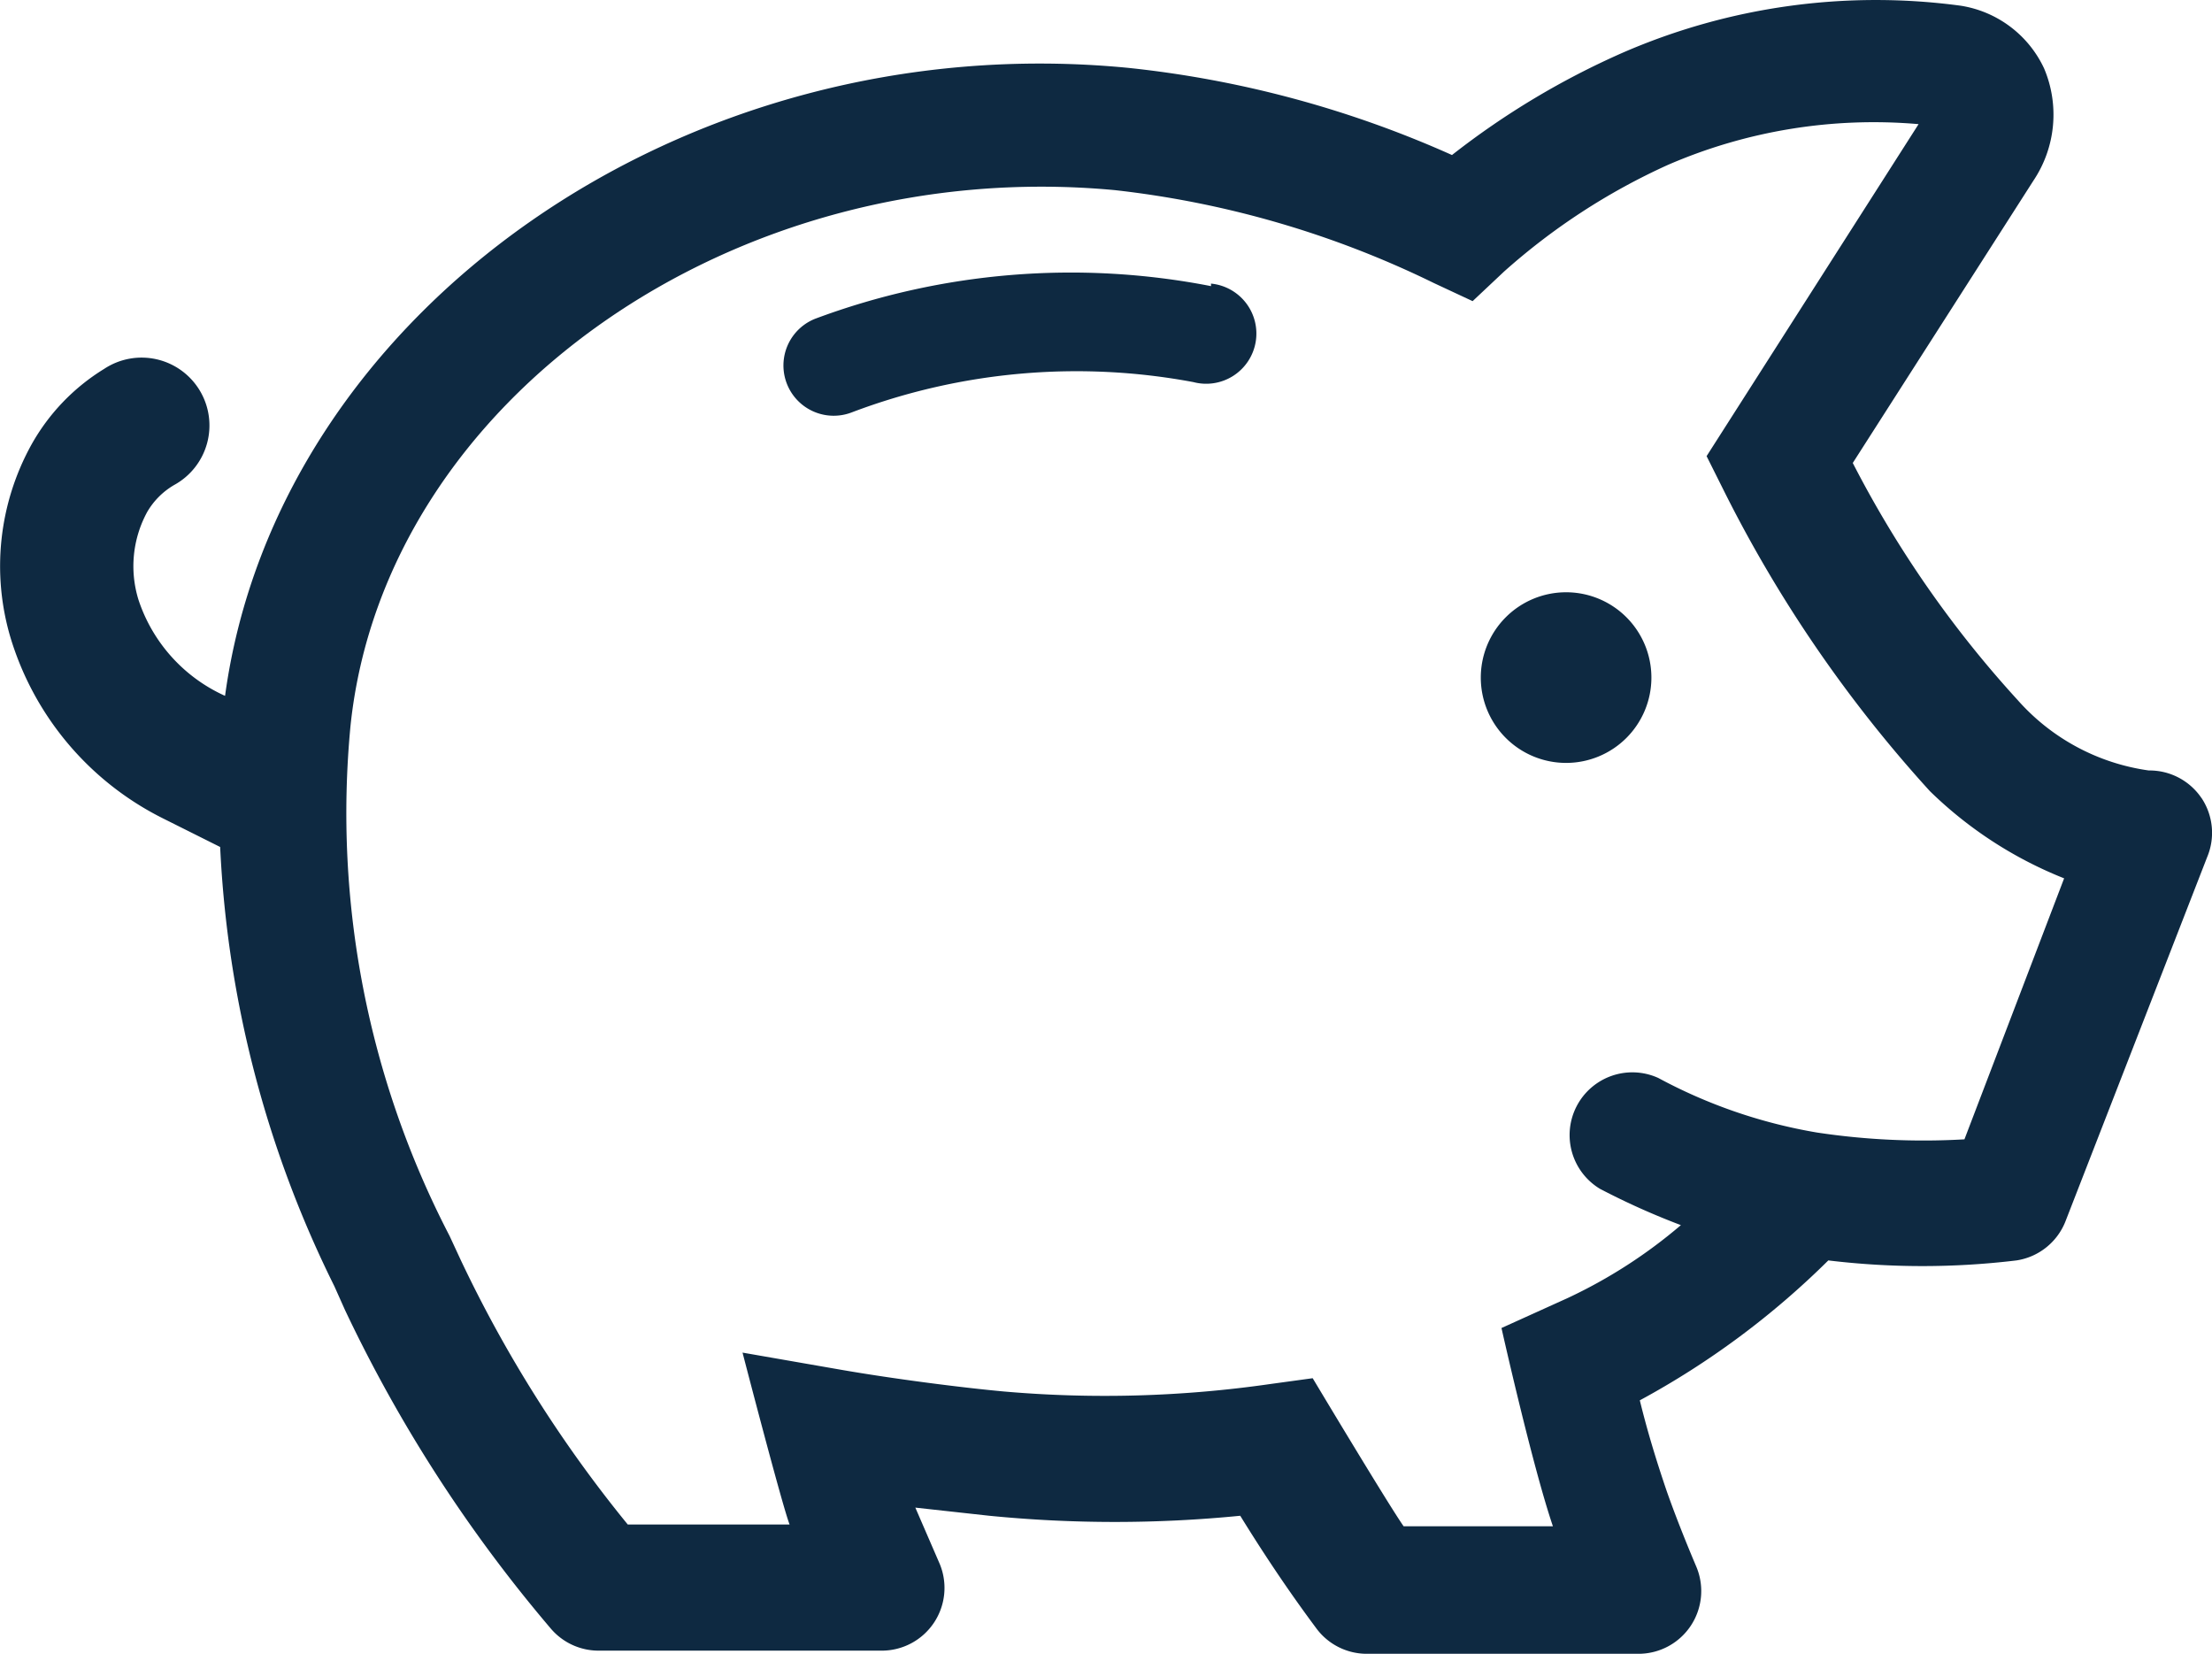
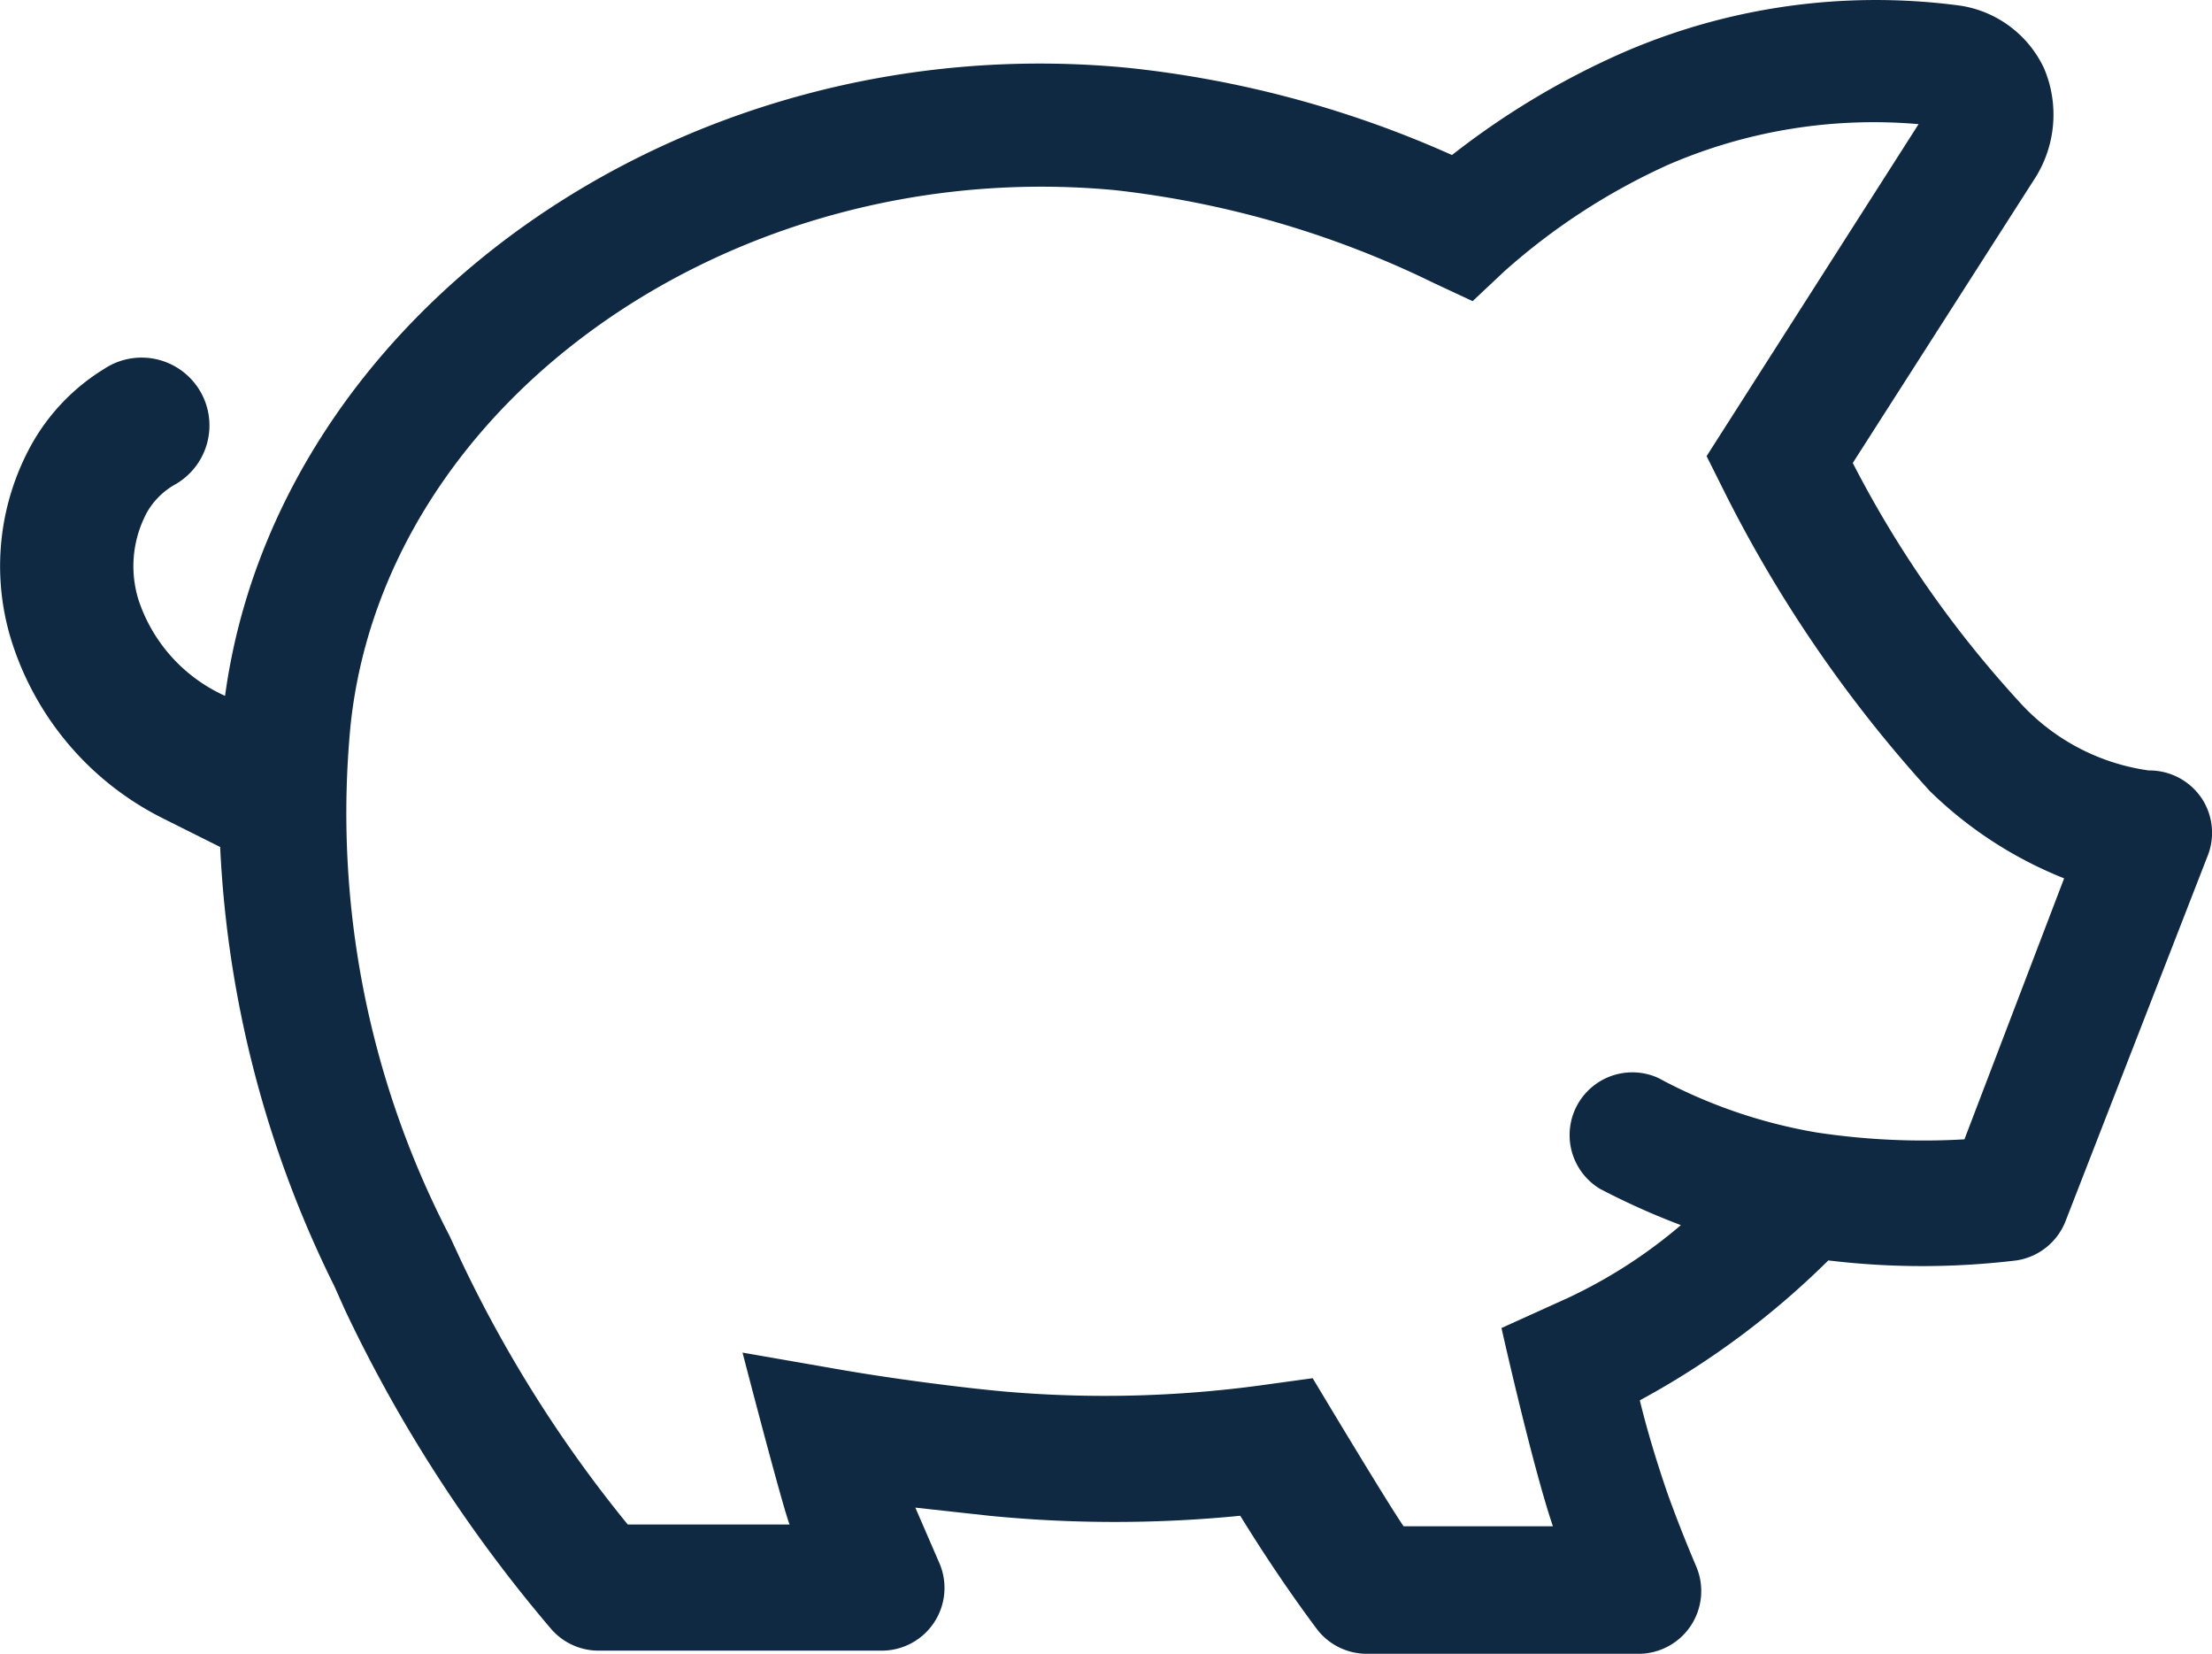
<svg xmlns="http://www.w3.org/2000/svg" width="97.5" height="72.88" viewBox="0 0 97.5 72.88">
  <g transform="translate(-0.412 -5.909)">
-     <path d="M31.749,10.852A32.209,32.209,0,0,0,14.3,12.289a2.215,2.215,0,0,0,1.631,4.119,27.951,27.951,0,0,1,15.04-1.327,2.212,2.212,0,1,0,.774-4.341Z" transform="translate(22.044 7.667)" fill="#0e2941" />
-     <path d="M31.54,19.11a3.76,3.76,0,1,1-3.76-3.76A3.76,3.76,0,0,1,31.54,19.11Z" transform="translate(41.662 16.66)" fill="#0e2941" />
    <path d="M97.449,41.079a2.765,2.765,0,0,0-2.322-1.216,9.455,9.455,0,0,1-5.778-3.1,47.969,47.969,0,0,1-7.271-10.451l7.962-12.441a5.225,5.225,0,0,0,.47-4.949A4.894,4.894,0,0,0,86.832,6.16a27.979,27.979,0,0,0-14.9,2.074,35.168,35.168,0,0,0-7.52,4.507A46.835,46.835,0,0,0,50.144,8.9c-19.6-1.908-37.517,10.81-39.812,27.675a7.078,7.078,0,0,1-3.815-4.23A5,5,0,0,1,6.9,28.471a3.29,3.29,0,0,1,1.189-1.189A2.99,2.99,0,1,0,5,22.168a9.151,9.151,0,0,0-3.207,3.345,11.059,11.059,0,0,0-.912,8.515,13.16,13.16,0,0,0,6.691,7.935l2.544,1.272a48.6,48.6,0,0,0,5.032,19.353l.47,1.051a63.589,63.589,0,0,0,9.1,14.073,2.765,2.765,0,0,0,2.074.94h12.5a2.765,2.765,0,0,0,2.544-3.815l-1.078-2.488,3.262.359a56.206,56.206,0,0,0,11.059,0c1.023,1.659,2.129,3.318,3.345,4.949a2.765,2.765,0,0,0,2.212,1.134h12a2.765,2.765,0,0,0,2.544-3.843c-.47-1.106-.94-2.295-1.3-3.318-.5-1.465-.885-2.765-1.189-4.009A36.439,36.439,0,0,0,81,61.455a34.559,34.559,0,0,0,8.294,0,2.765,2.765,0,0,0,2.156-1.714L97.7,43.678a2.765,2.765,0,0,0-.249-2.6ZM87,56.119a31.435,31.435,0,0,1-6.5-.3,22.671,22.671,0,0,1-6.995-2.405A2.765,2.765,0,0,0,70.935,58.3a32.4,32.4,0,0,0,3.567,1.6,22.118,22.118,0,0,1-4.977,3.207l-2.931,1.327s1.355,6.055,2.267,8.737h-6.58c-.664-.94-4.009-6.525-4.009-6.525L56.42,66.9a51.231,51.231,0,0,1-11.75.332c-1.825-.166-4.866-.553-7.244-.968l-4.285-.746s1.742,6.718,2.074,7.575H28.082a56.87,56.87,0,0,1-7.354-11.64l-.5-1.078A40.42,40.42,0,0,1,15.861,37.9c1.493-14.349,16.92-25.187,33.7-23.611A42.771,42.771,0,0,1,63.608,18.38l1.714.8,1.382-1.3a28.449,28.449,0,0,1,7.216-4.7,22.809,22.809,0,0,1,11.059-1.8L75.635,26.011l.691,1.382a58.5,58.5,0,0,0,9.151,13.381,17.943,17.943,0,0,0,5.917,3.843Z" transform="translate(0 0)" fill="#0e2941" />
  </g>
</svg>